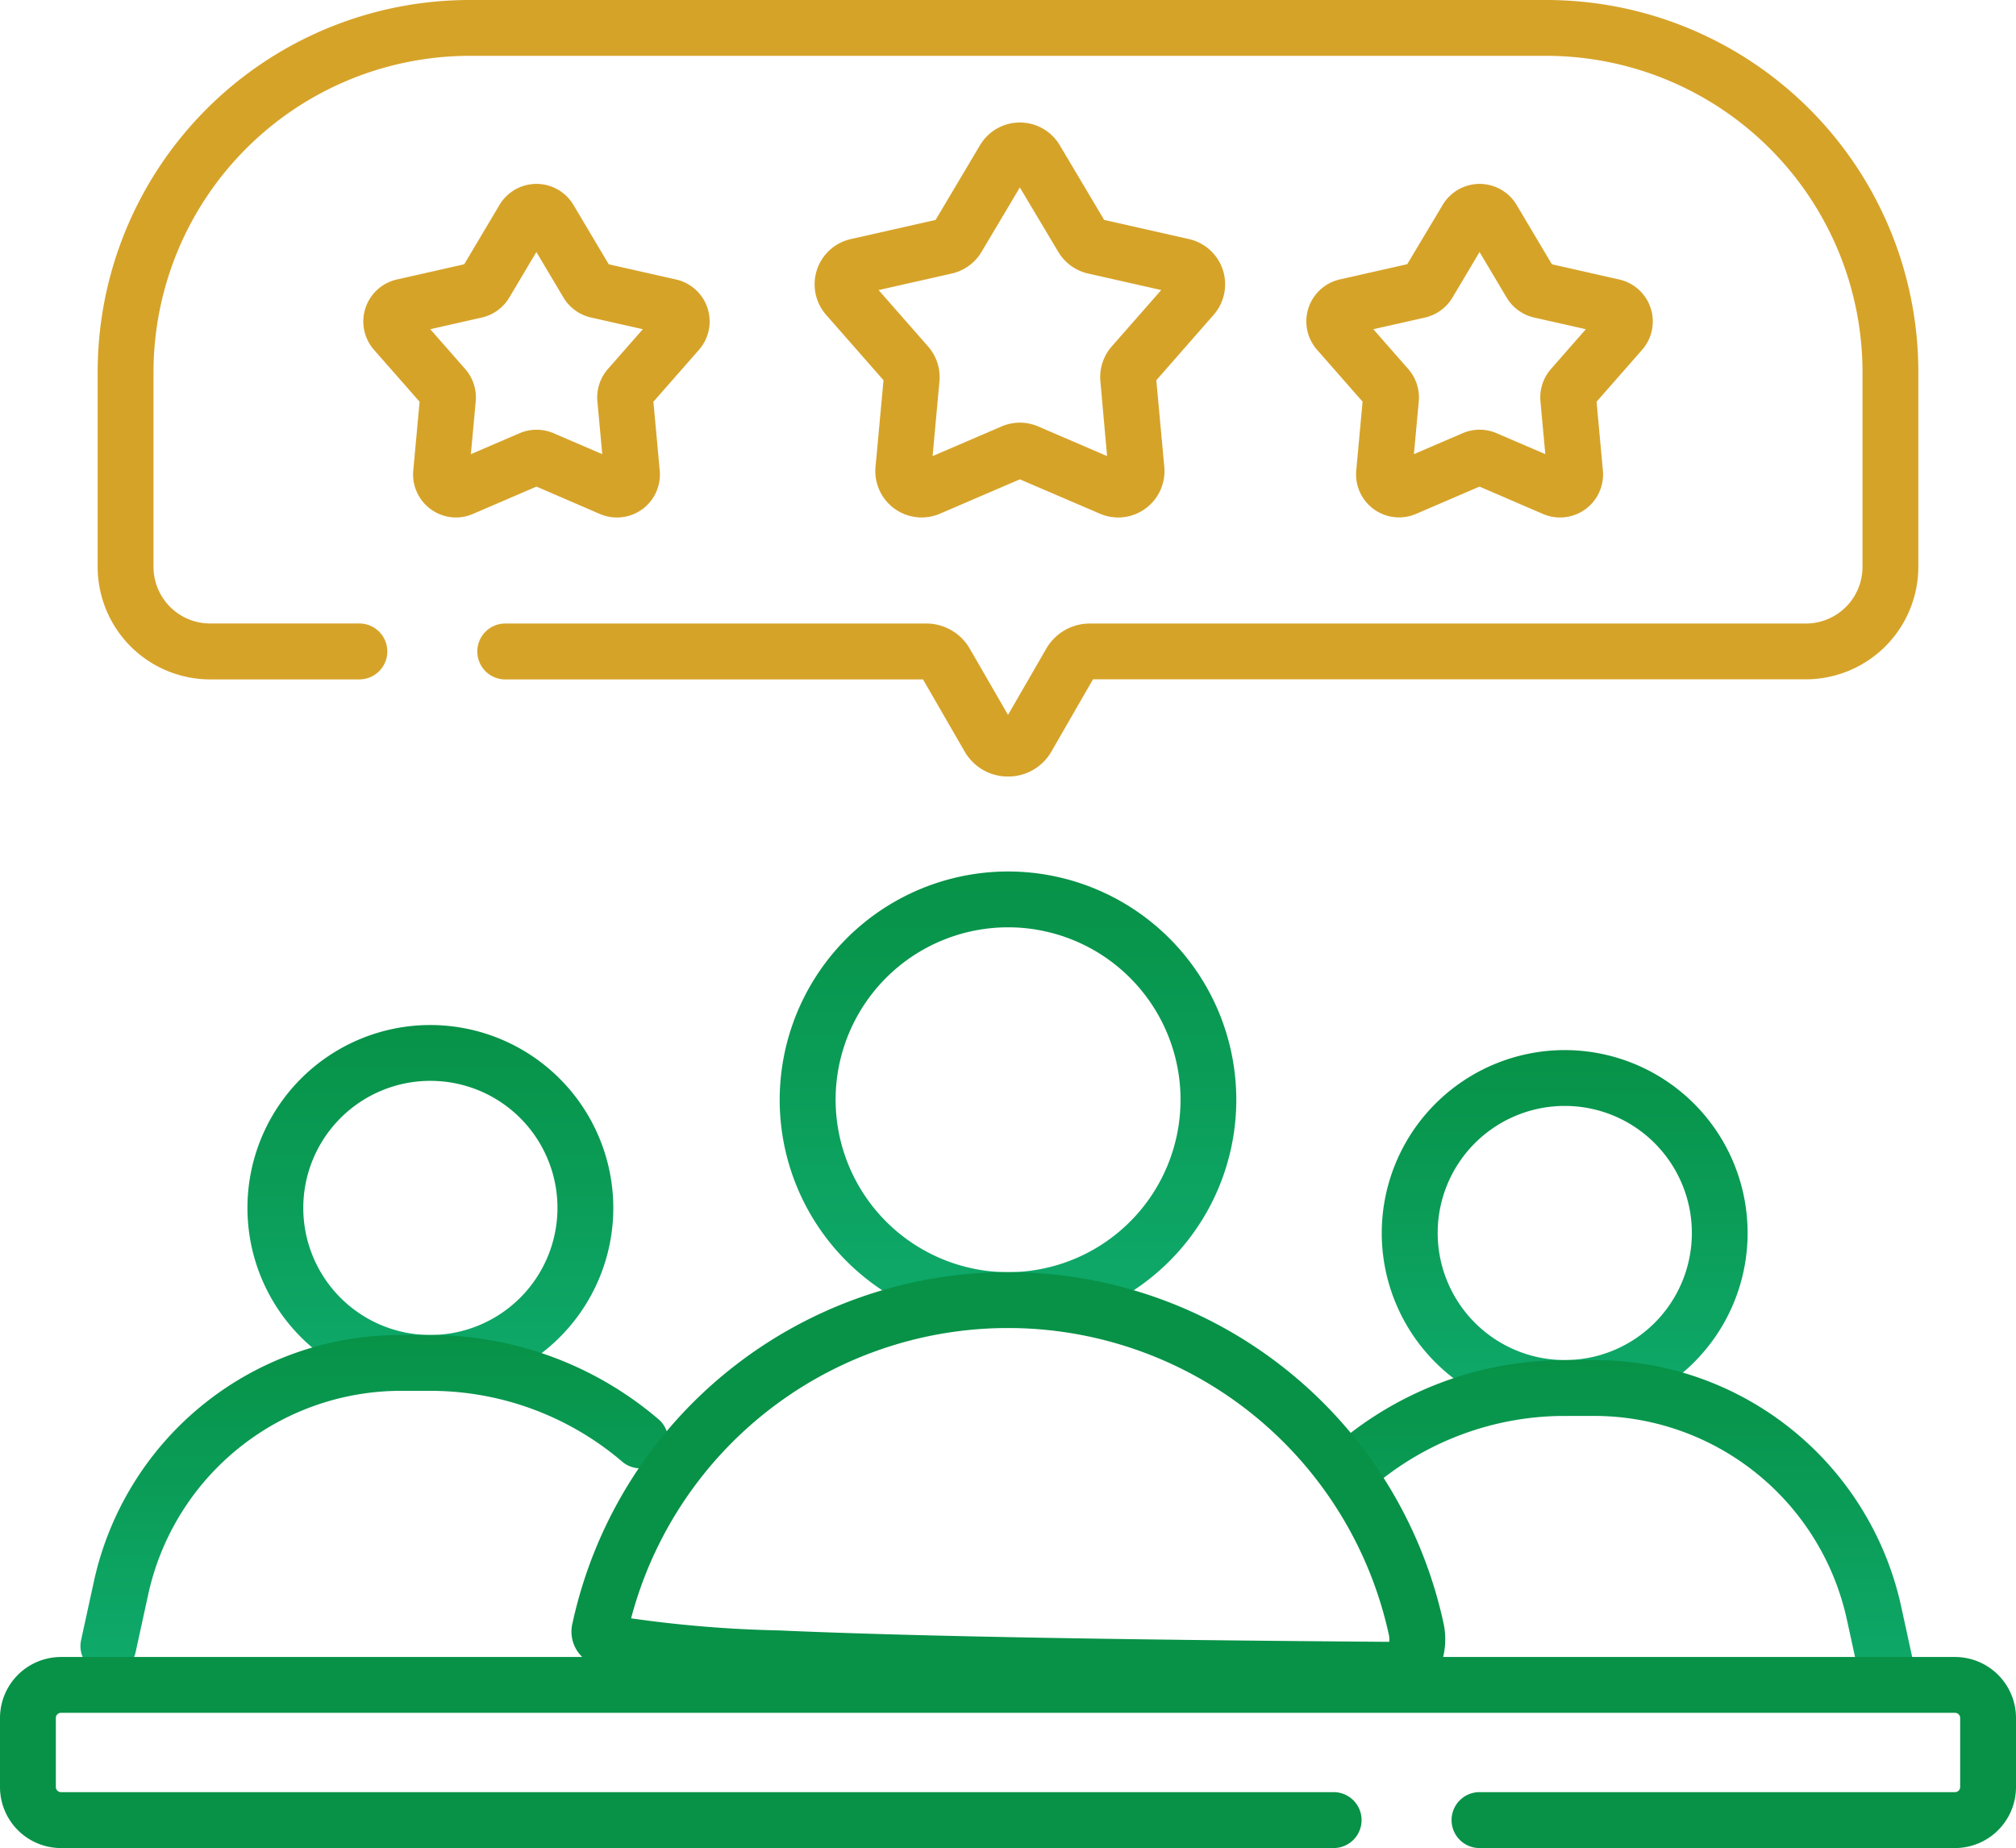
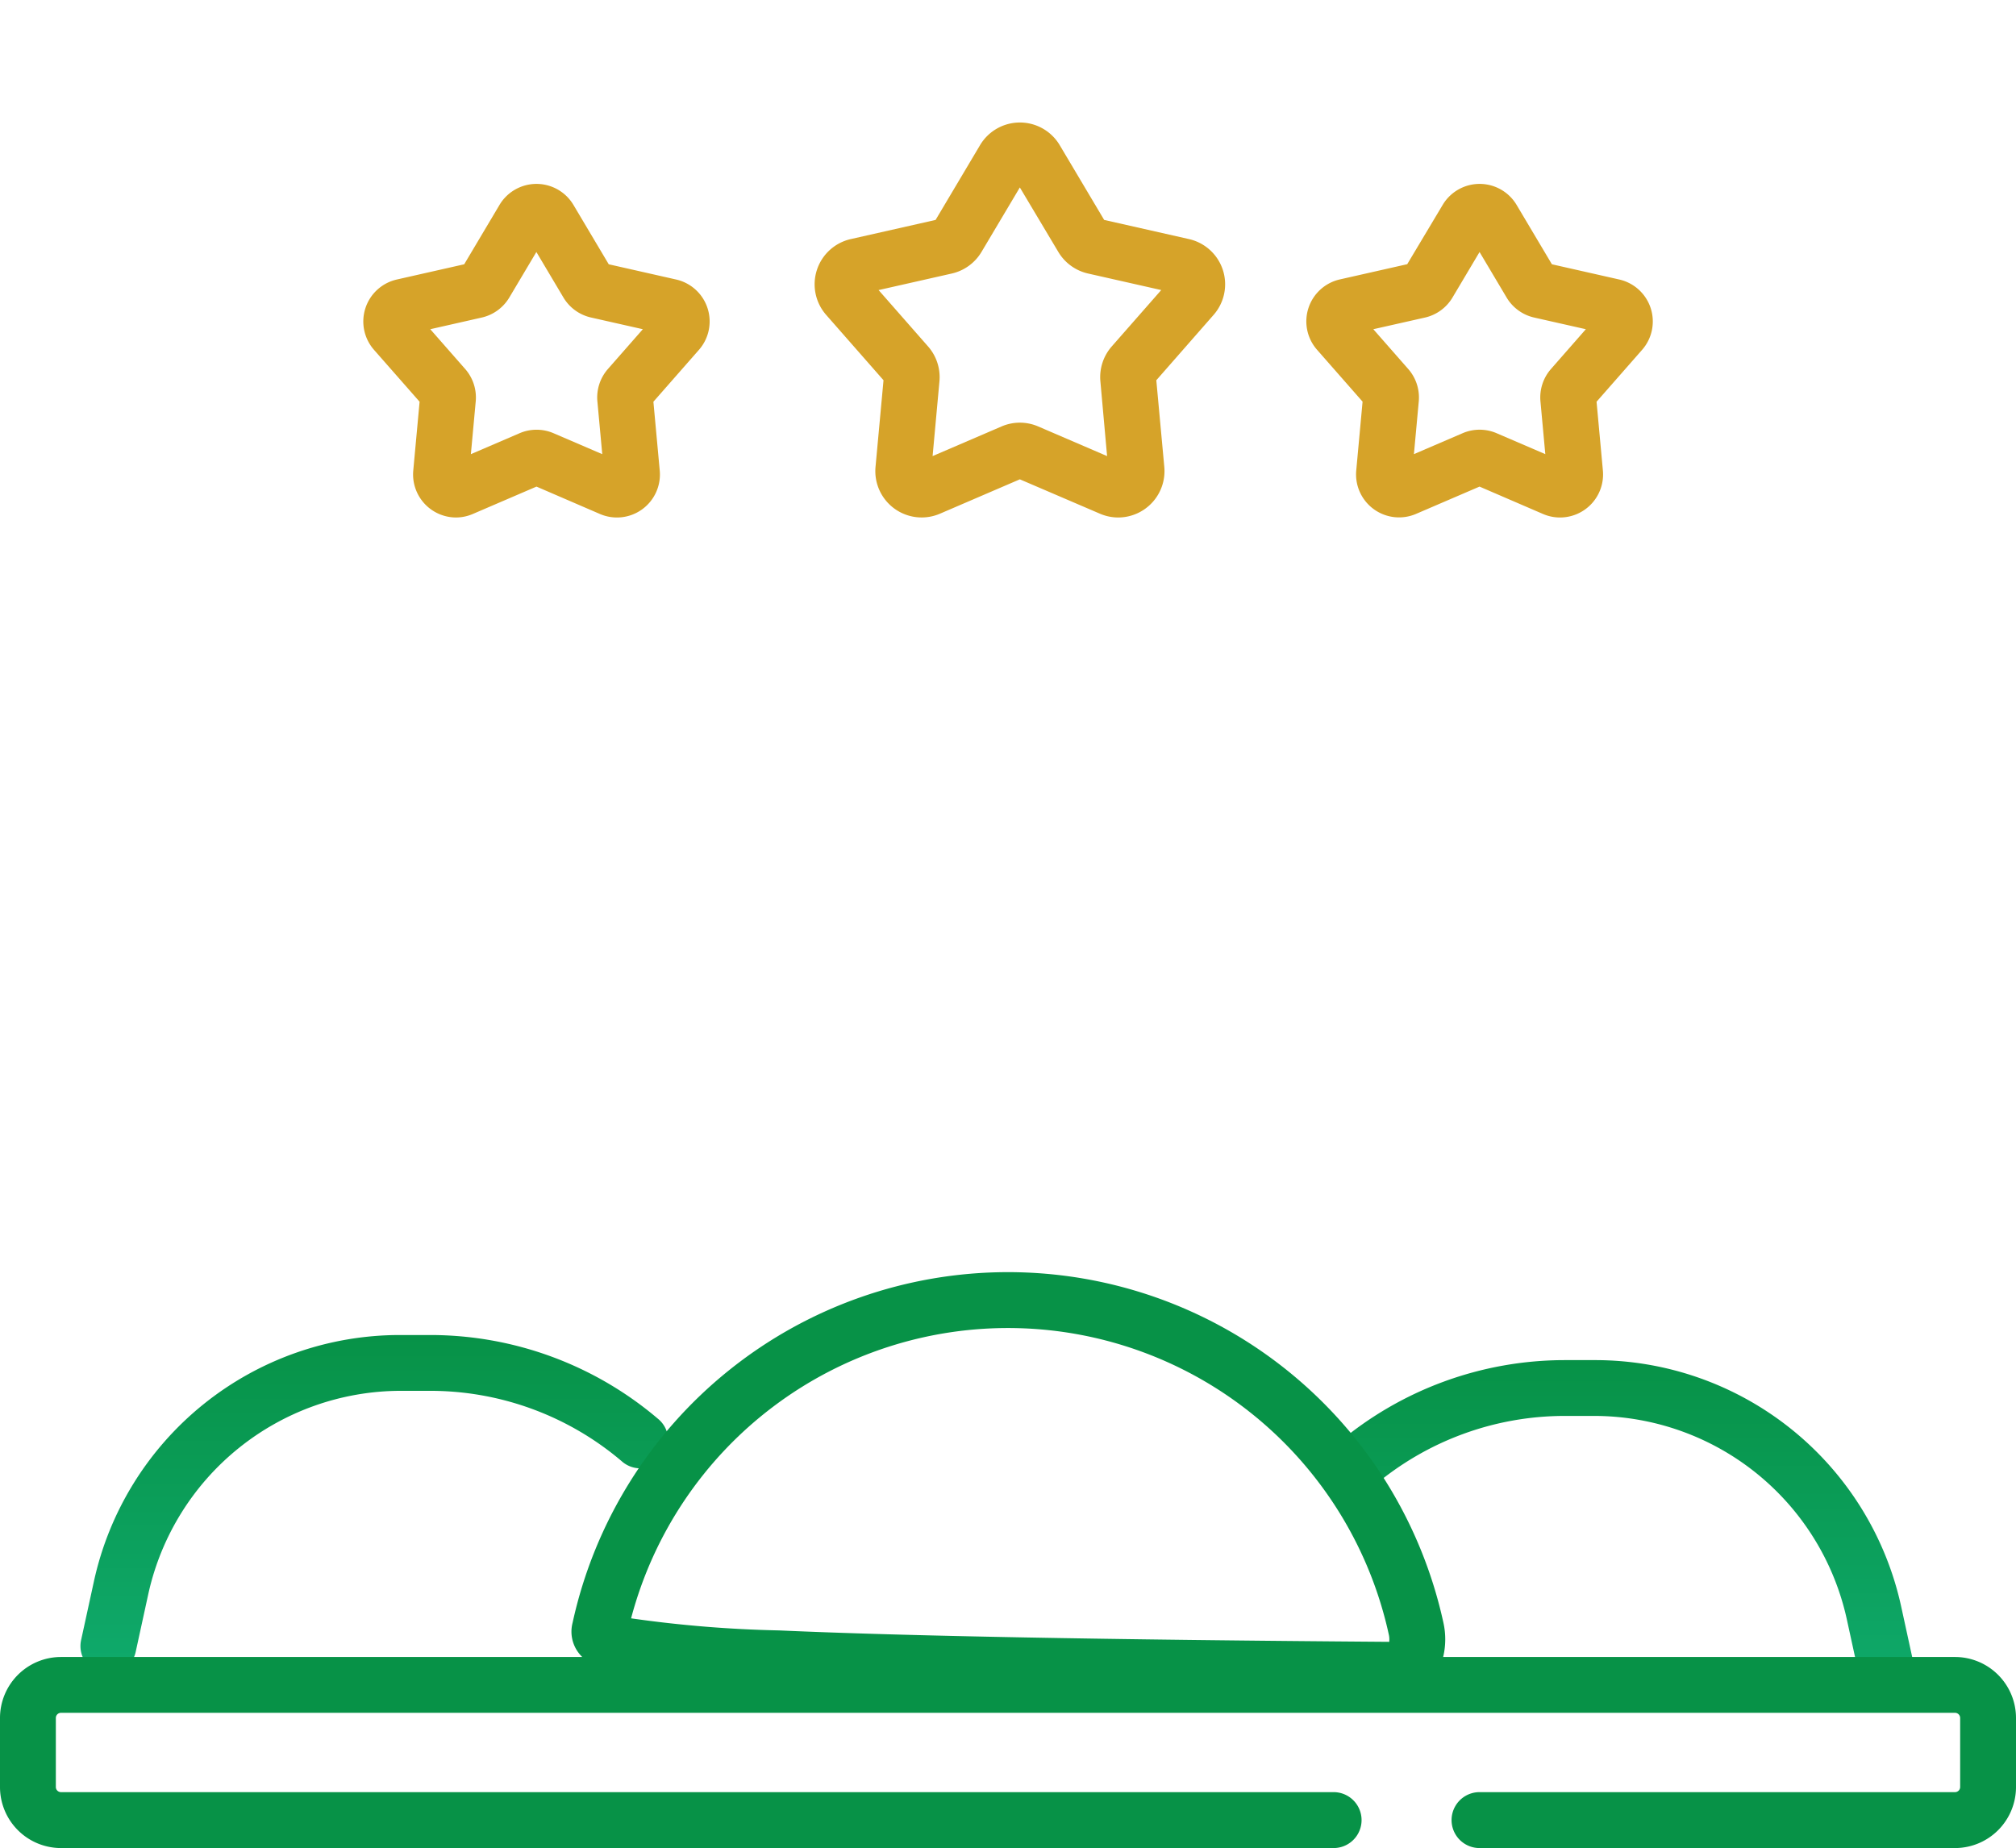
<svg xmlns="http://www.w3.org/2000/svg" width="90.115" height="82.62" viewBox="0 0 90.115 82.62">
  <defs>
    <linearGradient id="linear-gradient" x1="0.5" x2="0.5" y2="1" gradientUnits="objectBoundingBox">
      <stop offset="0" stop-color="#079247" />
      <stop offset="1" stop-color="#0faa6c" />
    </linearGradient>
  </defs>
  <g id="Scientific-Council-ico" transform="translate(-6.5 -27.757)">
-     <path id="Ellipse_2271" data-name="Ellipse 2271" d="M7.177-1A8.177,8.177,0,1,1-1,7.177,8.186,8.186,0,0,1,7.177-1Zm0,13.858A5.681,5.681,0,1,0,1.5,7.177,5.687,5.687,0,0,0,7.177,12.858Z" transform="translate(69.264 75.703)" fill="url(#linear-gradient)" />
-     <path id="Ellipse_2271-2" data-name="Ellipse 2271" d="M7.177-1a8.177,8.177,0,1,0,8.177,8.177A8.186,8.186,0,0,0,7.177-1Zm0,13.858a5.681,5.681,0,1,1,5.681-5.681A5.687,5.687,0,0,1,7.177,12.858Z" transform="translate(18.561 74.582)" fill="url(#linear-gradient)" />
    <path id="Path_70179" data-name="Path 70179" d="M368.07,387.808a1.248,1.248,0,0,1-1.218-.982l-.572-2.623a11.572,11.572,0,0,0-11.24-9.053h-1.362a13.211,13.211,0,0,0-8.548,3.143,1.248,1.248,0,1,1-1.617-1.9,15.71,15.71,0,0,1,10.165-3.738h1.362a14,14,0,0,1,13.679,11.018l.572,2.623a1.249,1.249,0,0,1-1.221,1.514Z" transform="translate(-277.236 -284.092)" fill="url(#linear-gradient)" />
    <path id="Path_70179-2" data-name="Path 70179" d="M344.322,387.808a1.248,1.248,0,0,0,1.218-.982l.572-2.623a11.572,11.572,0,0,1,11.24-9.053h1.362a13.21,13.21,0,0,1,8.548,3.143,1.248,1.248,0,1,0,1.617-1.9,15.71,15.71,0,0,0-10.165-3.738h-1.362a14,14,0,0,0-13.679,11.018l-.572,2.623a1.249,1.249,0,0,0,1.221,1.514Z" transform="translate(-332.976 -285.214)" fill="url(#linear-gradient)" />
    <path id="Path_70180" data-name="Path 70180" d="M33.6,129.269c-.267,0-1.323-1.039-1.22-1.514.087-.4-1.1,1.56-.962.967.522-2.253.956.2.962-.967-.117.24,1.435.469,2.085,1.148.1-.172.123.007-.282.221A1.247,1.247,0,0,1,33.6,129.269ZM97.545,76.481h0a1.914,1.914,0,0,1-.76-.157L93.948,75.1l-2.837,1.22a1.922,1.922,0,0,1-2.674-1.943l.283-3.075-2.037-2.321a1.923,1.923,0,0,1,1.021-3.143l3.012-.681L92.3,62.507a1.923,1.923,0,0,1,3.305,0l1.578,2.654,3.012.681a1.923,1.923,0,0,1,1.021,3.143l-2.037,2.321.283,3.075a1.924,1.924,0,0,1-1.914,2.1ZM89.2,68.064l1.563,1.781a1.93,1.93,0,0,1,.469,1.444l-.217,2.36,2.177-.936a1.922,1.922,0,0,1,1.519,0l2.177.936-.217-2.36a1.93,1.93,0,0,1,.469-1.445L98.7,68.064l-2.311-.522a1.931,1.931,0,0,1-1.229-.892l-1.211-2.037-1.211,2.037a1.93,1.93,0,0,1-1.229.893Zm-41,8.417a1.924,1.924,0,0,1-1.914-2.1l.283-3.075L44.53,68.985a1.923,1.923,0,0,1,1.021-3.143l3.012-.681,1.578-2.654a1.923,1.923,0,0,1,3.305,0l1.578,2.654,3.012.681a1.923,1.923,0,0,1,1.021,3.143l-2.037,2.321.283,3.075a1.921,1.921,0,0,1-2.674,1.943L51.794,75.1l-2.837,1.22A1.915,1.915,0,0,1,48.2,76.481Zm-1.154-8.417,1.563,1.781a1.93,1.93,0,0,1,.469,1.445l-.217,2.36,2.177-.936a1.922,1.922,0,0,1,1.519,0l2.177.936-.218-2.36a1.93,1.93,0,0,1,.469-1.445l1.563-1.781-2.311-.522A1.93,1.93,0,0,1,53,66.649l-1.211-2.037-1.211,2.037a1.931,1.931,0,0,1-1.229.893Zm30.752,8.417a2.063,2.063,0,0,1-.819-.17L73.4,74.775,69.83,76.311a2.071,2.071,0,0,1-2.881-2.094l.357-3.872-2.565-2.923a2.072,2.072,0,0,1,1.1-3.387l3.793-.857,1.987-3.343a2.072,2.072,0,0,1,3.561,0l1.987,3.343,3.793.857a2.072,2.072,0,0,1,1.1,3.387L79.5,70.346l.357,3.872a2.073,2.073,0,0,1-2.062,2.263ZM73.4,72.242a2.06,2.06,0,0,1,.818.168L77.3,73.736,77,70.393a2.08,2.08,0,0,1,.506-1.557l2.214-2.523-3.275-.74a2.081,2.081,0,0,1-1.324-.962L73.4,61.726l-1.716,2.886a2.08,2.08,0,0,1-1.324.962l-3.274.74L69.3,68.837a2.08,2.08,0,0,1,.506,1.557L69.5,73.736l3.084-1.326A2.061,2.061,0,0,1,73.4,72.242Z" transform="translate(-21.313 -25.589)" fill="#d6a329" />
-     <path id="Path_70181" data-name="Path 70181" d="M71.958,62.472a2.218,2.218,0,0,1-1.94-1.12l-1.859-3.22H49.486a1.248,1.248,0,0,1,0-2.5h18.82a2.247,2.247,0,0,1,1.94,1.12l1.712,2.965,1.712-2.964a2.246,2.246,0,0,1,1.94-1.12h32.013a2.534,2.534,0,0,0,2.531-2.531V44.386A14.148,14.148,0,0,0,96.02,30.253H47.895A14.148,14.148,0,0,0,33.762,44.386V53.1a2.534,2.534,0,0,0,2.531,2.531h6.67a1.248,1.248,0,0,1,0,2.5h-6.67A5.033,5.033,0,0,1,31.266,53.1V44.386A16.629,16.629,0,0,1,47.895,27.757H96.02a16.629,16.629,0,0,1,16.629,16.629V53.1a5.033,5.033,0,0,1-5.027,5.027H75.757L73.9,61.352A2.217,2.217,0,0,1,71.958,62.472Z" transform="translate(-20.4 0)" fill="#d6a329" />
-     <path id="Ellipse_2273" data-name="Ellipse 2273" d="M9.205-1A10.205,10.205,0,1,1-1,9.205,10.217,10.217,0,0,1,9.205-1Zm0,17.914A7.709,7.709,0,1,0,1.5,9.205,7.718,7.718,0,0,0,9.205,16.914Z" transform="translate(42.352 67.718)" fill="url(#linear-gradient)" />
    <path id="Path_70182" data-name="Path 70182" d="M93.889,376.116H72.635a1.248,1.248,0,0,1,0-2.5H93.889a.23.23,0,0,0,.23-.23V370.3a.23.23,0,0,0-.23-.23H9.226a.23.23,0,0,0-.23.23v3.086a.23.23,0,0,0,.23.23H66.112a1.248,1.248,0,1,1,0,2.5H9.226A2.729,2.729,0,0,1,6.5,373.39V370.3a2.729,2.729,0,0,1,2.726-2.726h23.3a1.726,1.726,0,0,1-.139-.154,1.57,1.57,0,0,1-.292-1.377,19.921,19.921,0,0,1,38.926,0,3.412,3.412,0,0,1-.012,1.531h22.88a2.729,2.729,0,0,1,2.726,2.726v3.086A2.729,2.729,0,0,1,93.889,376.116ZM34.71,365.846a54.407,54.407,0,0,0,6.613.54c5.572.249,14.5.416,27.274.511a.93.93,0,0,0-.015-.315,17.424,17.424,0,0,0-33.872-.736Z" transform="translate(0 -265.739)" fill="#079247" />
  </g>
</svg>